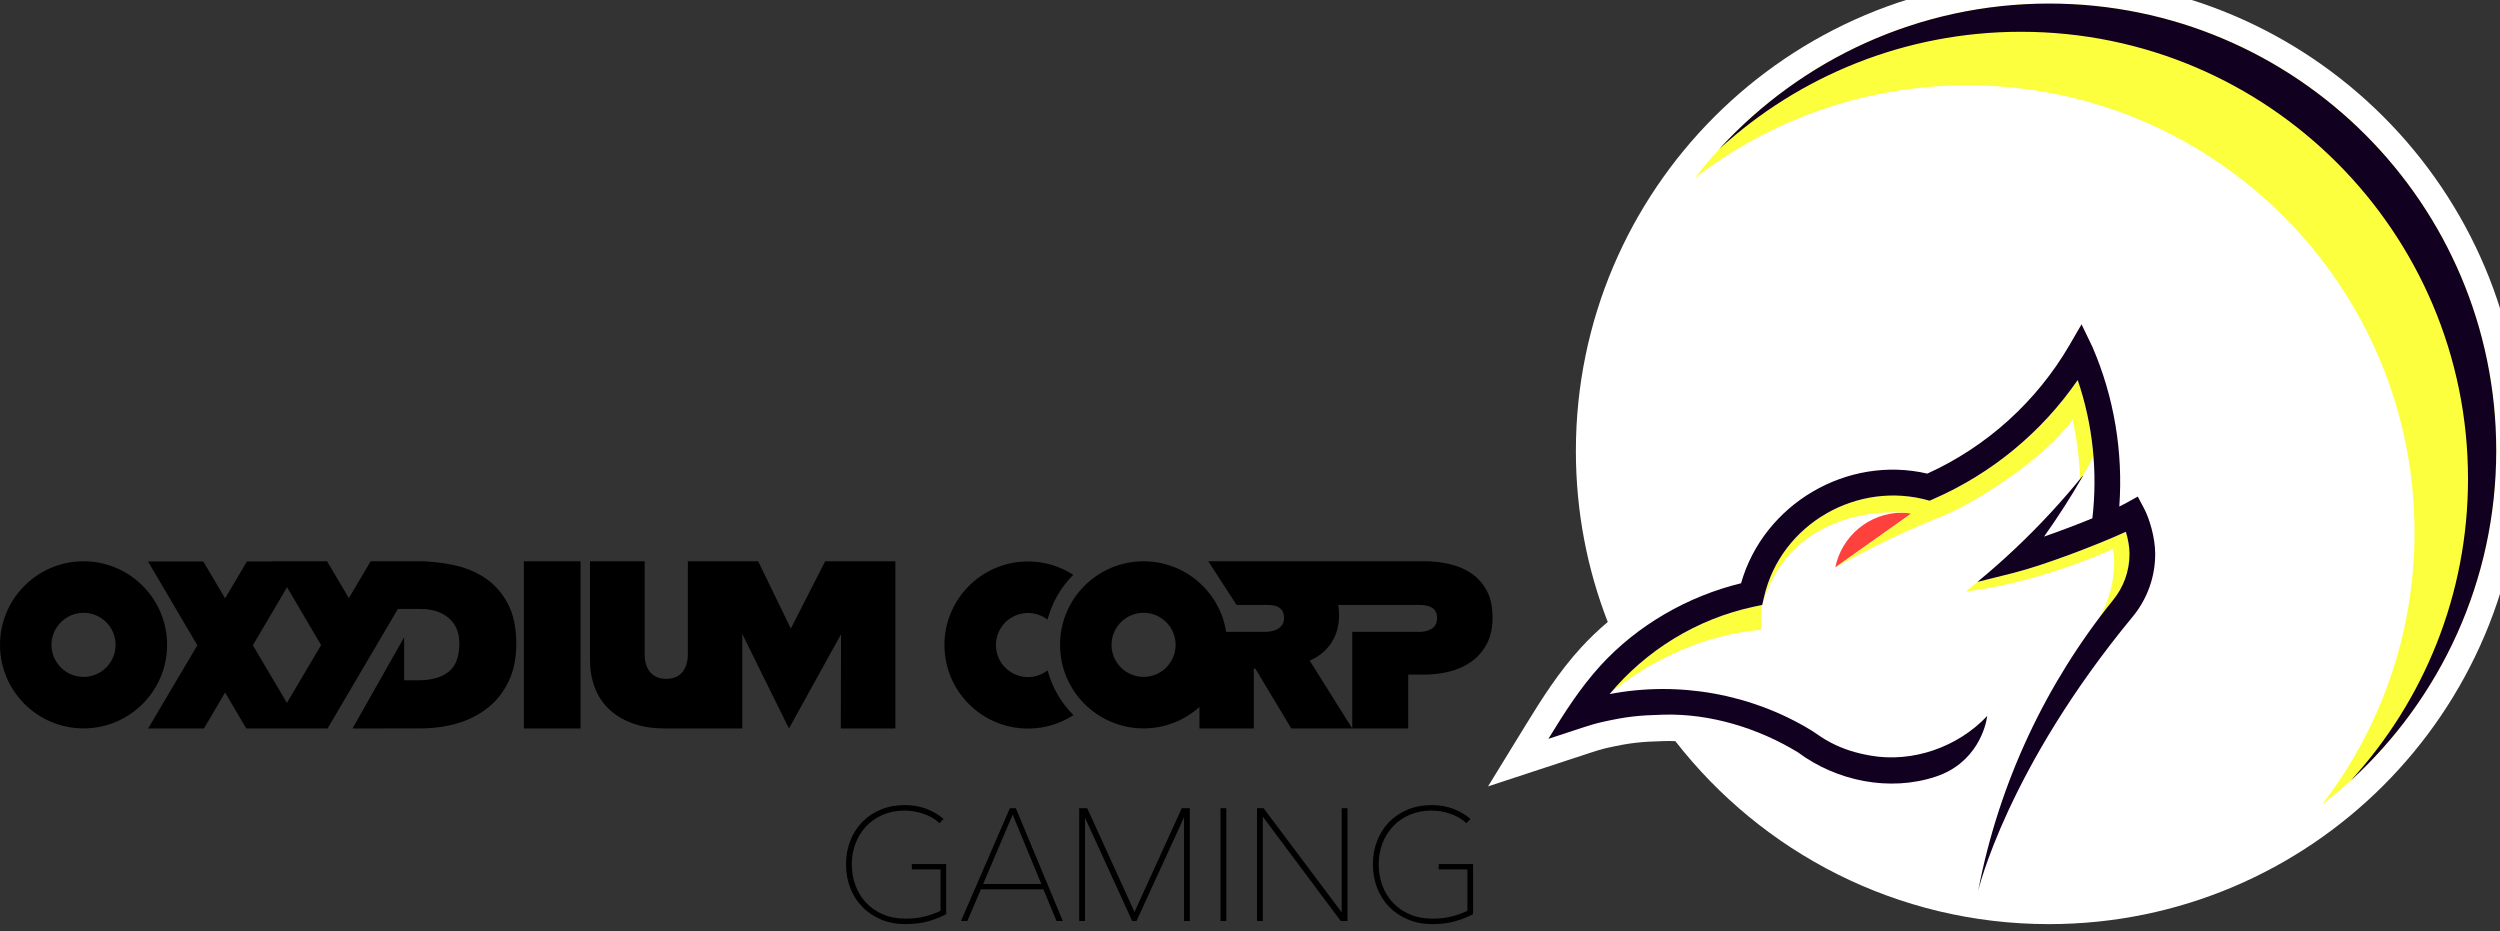
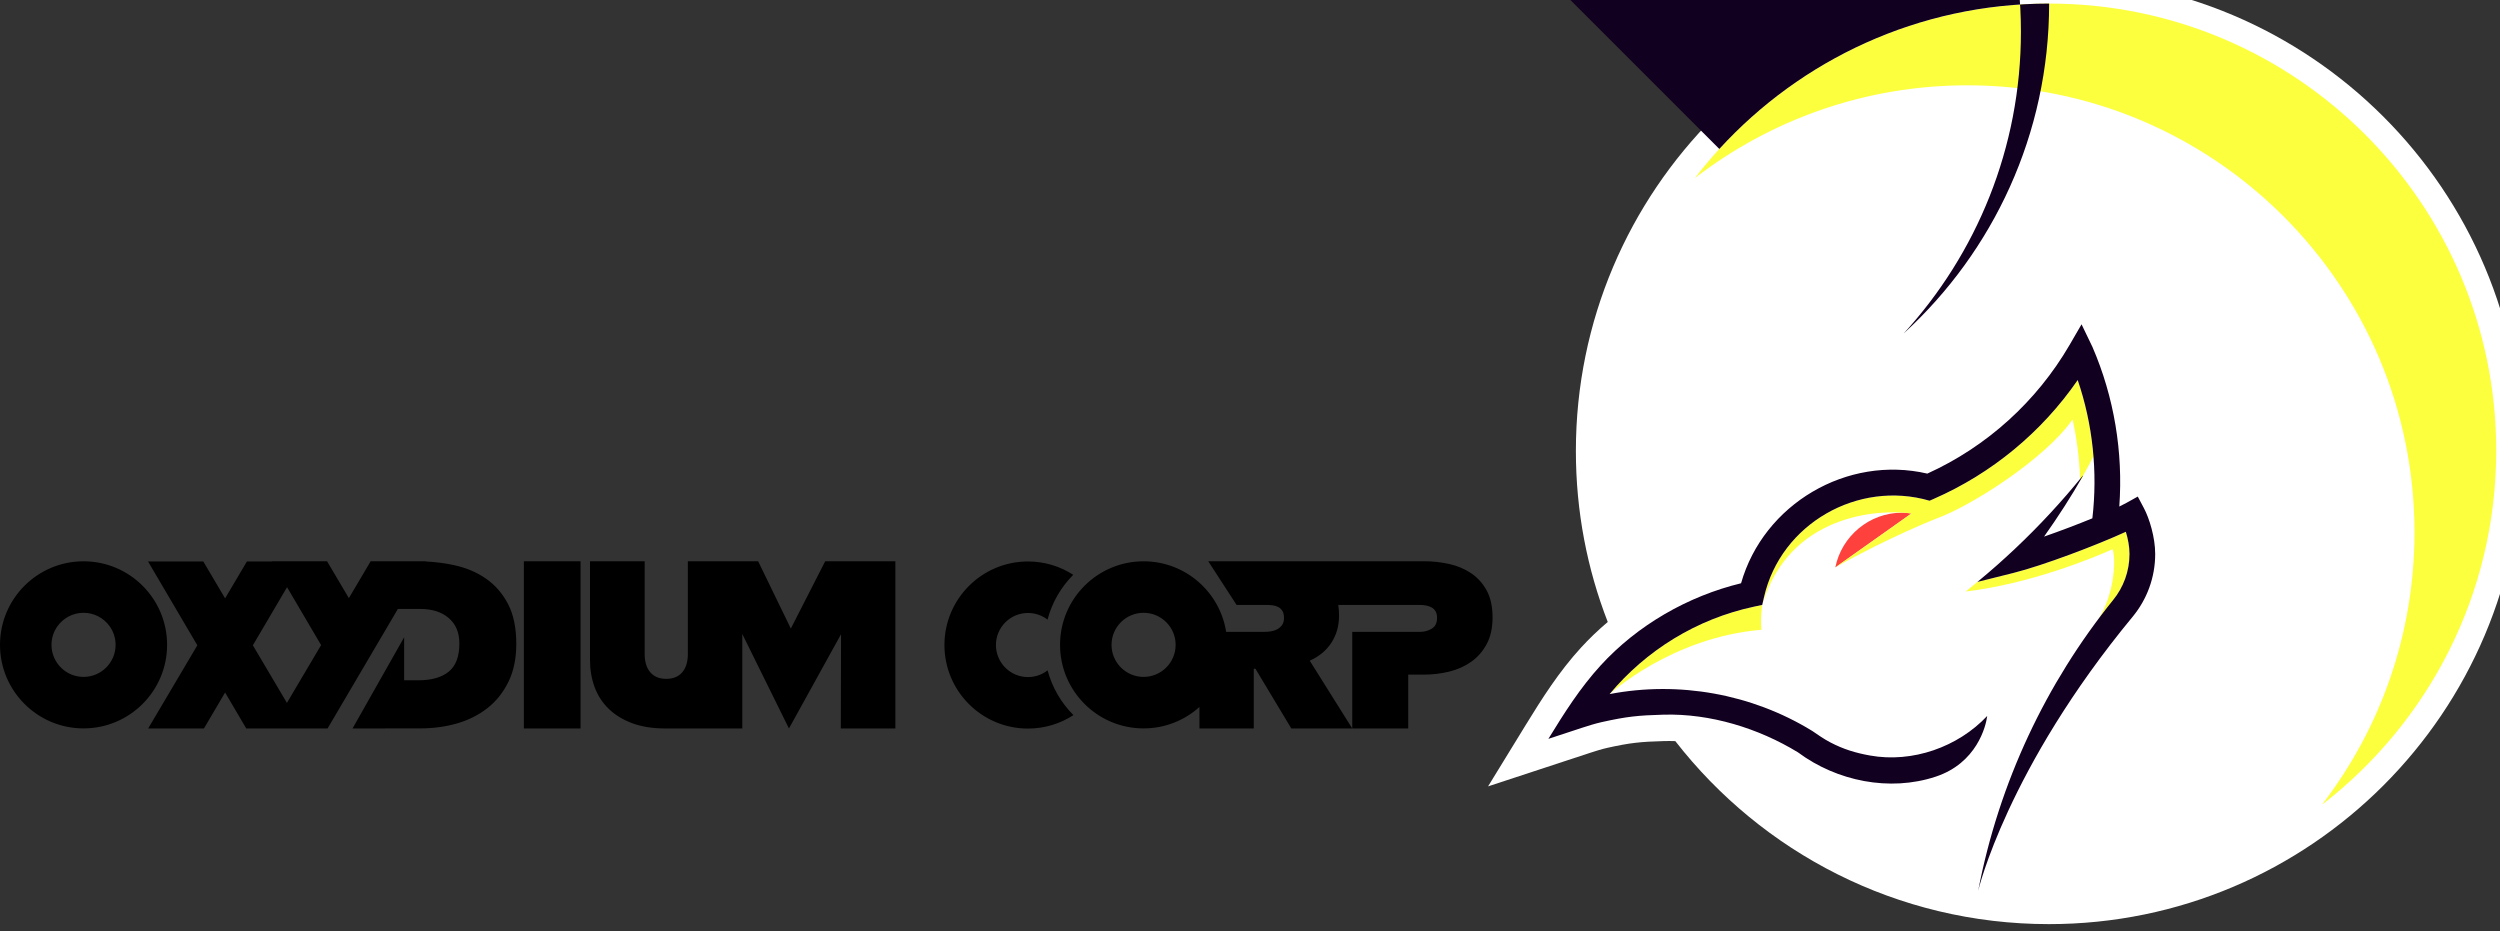
<svg xmlns="http://www.w3.org/2000/svg" xmlns:ns1="http://www.serif.com/" width="100%" height="100%" viewBox="0 0 341 127" version="1.1" xml:space="preserve" style="fill-rule:evenodd;clip-rule:evenodd;stroke-linejoin:round;stroke-miterlimit:2;">
  <rect x="0" y="0" width="341" height="127" fill="#333333" stroke="none" />
  <rect id="Assets" x="-4040" y="-203" width="4783.81" height="1080" style="fill:none;" />
  <g id="Bruger" />
  <g id="Bullet-H2" ns1:id="Bullet H2" />
  <g id="Bullet-H21" ns1:id="Bullet H2" />
  <g id="In" />
  <g id="IG" />
  <g id="Be" />
  <g id="Scroll-down" ns1:id="Scroll down" />
  <g id="Logo-IRAE" ns1:id="Logo IRAE" />
  <g id="Logo-IRAE1" ns1:id="Logo IRAE" />
  <g id="Logo-Parc-Cévennes" ns1:id="Logo Parc Cévennes" />
  <g id="Logo-Parc-Cévennes1" ns1:id="Logo Parc Cévennes" />
  <g id="Logo-Parc-Cévennes2" ns1:id="Logo Parc Cévennes" />
  <g id="Logo-INSPÉ" ns1:id="Logo INSPÉ" />
  <g id="Logo-INSPÉ1" ns1:id="Logo INSPÉ" />
  <g id="Logo-AMU" ns1:id="Logo AMU" />
  <g id="Logo-AMU1" ns1:id="Logo AMU" />
  <g id="Logo-PlayTime" ns1:id="Logo PlayTime" />
  <g id="Logo-IRDSU" ns1:id="Logo IRDSU" />
  <g id="Logo-IRDSU1" ns1:id="Logo IRDSU" />
  <g id="Logo-MAIF-PLEIN" ns1:id="Logo MAIF PLEIN" />
  <g id="Logo-MAIF-DEFONCE" ns1:id="Logo MAIF DEFONCE" />
  <g id="Logo-MAIF-DEFONCE1" ns1:id="Logo MAIF DEFONCE" />
  <g id="Supports-de-com" ns1:id="Supports de com" />
  <g id="Identité-visuelle" ns1:id="Identité visuelle" />
  <g id="Illustration" />
  <g id="Conseil" />
  <g>
    <g>
-       <path d="M200.156,118.582l-3.914,0l-0,-0.726l4.683,-0l0,6.83l-0.084,0.046c-0.604,0.331 -1.366,0.634 -2.286,0.907c-0.921,0.273 -1.986,0.411 -3.195,0.411c-1.214,-0 -2.32,-0.211 -3.317,-0.63c-1,-0.42 -1.854,-0.996 -2.564,-1.728c-0.71,-0.731 -1.257,-1.593 -1.641,-2.585c-0.383,-0.99 -0.574,-2.062 -0.574,-3.218c-0,-1.156 0.195,-2.228 0.585,-3.218c0.391,-0.993 0.939,-1.847 1.641,-2.564c0.703,-0.718 1.547,-1.279 2.532,-1.685c0.984,-0.405 2.068,-0.608 3.253,-0.608c1.041,-0 1.996,0.16 2.864,0.478c0.869,0.318 1.636,0.753 2.302,1.303l0.137,0.113l-0.577,0.577l-0.114,-0.108c-0.274,-0.261 -0.593,-0.49 -0.956,-0.688c-0.367,-0.202 -0.756,-0.372 -1.165,-0.51c-0.41,-0.139 -0.831,-0.244 -1.261,-0.313c-0.431,-0.07 -0.848,-0.104 -1.251,-0.104c-1.083,-0 -2.069,0.19 -2.958,0.572c-0.887,0.381 -1.645,0.903 -2.276,1.569c-0.631,0.665 -1.116,1.442 -1.456,2.329c-0.34,0.89 -0.51,1.842 -0.51,2.857c-0,1.016 0.166,1.976 0.5,2.88c0.333,0.901 0.815,1.688 1.445,2.361c0.631,0.672 1.4,1.201 2.308,1.589c0.91,0.389 1.942,0.583 3.096,0.583c1.005,0 1.899,-0.104 2.681,-0.314c0.748,-0.2 1.439,-0.451 2.072,-0.754l0,-5.652Zm-71.866,0l-3.915,0l0,-0.726l4.684,-0l-0,6.83l-0.084,0.046c-0.604,0.331 -1.366,0.634 -2.287,0.907c-0.921,0.273 -1.986,0.411 -3.194,0.411c-1.215,-0 -2.32,-0.211 -3.318,-0.63c-0.999,-0.42 -1.854,-0.996 -2.563,-1.728c-0.71,-0.731 -1.257,-1.593 -1.641,-2.585c-0.383,-0.99 -0.575,-2.062 -0.575,-3.218c0,-1.156 0.196,-2.228 0.586,-3.218c0.391,-0.993 0.938,-1.847 1.641,-2.564c0.703,-0.718 1.547,-1.279 2.532,-1.685c0.983,-0.405 2.067,-0.608 3.253,-0.608c1.041,-0 1.995,0.16 2.863,0.478c0.869,0.318 1.636,0.753 2.303,1.303l0.136,0.113l-0.577,0.577l-0.113,-0.108c-0.274,-0.261 -0.593,-0.49 -0.956,-0.688c-0.368,-0.202 -0.756,-0.372 -1.166,-0.51c-0.41,-0.139 -0.83,-0.244 -1.261,-0.313c-0.431,-0.07 -0.848,-0.104 -1.251,-0.104c-1.083,-0 -2.069,0.19 -2.957,0.572c-0.887,0.381 -1.646,0.903 -2.276,1.569c-0.631,0.665 -1.116,1.442 -1.456,2.329c-0.341,0.89 -0.511,1.842 -0.511,2.857c0,1.016 0.167,1.976 0.501,2.88c0.333,0.901 0.814,1.688 1.445,2.361c0.63,0.672 1.4,1.201 2.307,1.589c0.911,0.389 1.943,0.583 3.096,0.583c1.006,0 1.9,-0.104 2.682,-0.314c0.748,-0.2 1.438,-0.451 2.072,-0.754l-0,-5.652Zm38.188,7.042l0.79,0l0,-15.385l-0.79,0l-0,15.385Zm-11.732,-1.23l6.449,-14.155l1.095,0l-0,15.385l-0.79,0l-0,-14.139l-6.48,14.139l-0.59,0l-6.437,-14.091l0,14.091l-0.79,0l-0,-15.385l1.094,0l6.449,14.155Zm-20.955,-3.089l-1.851,4.319l-0.863,0l6.671,-15.385l0.809,0l6.411,15.385l-0.86,0l-1.787,-4.319l-8.53,0Zm49.218,3.143l-0,-14.209l0.79,0l-0,15.385l-0.923,0l-10.629,-14.228l-0,14.228l-0.791,0l0,-15.385l0.901,0l10.652,14.209Zm-48.911,-3.869l7.941,0l-3.91,-9.464l-4.031,9.464Z" />
      <path d="M146.419,97.541c-1.785,1.161 -3.915,1.836 -6.202,1.836c-6.29,-0 -11.396,-5.107 -11.396,-11.396c-0,-6.29 5.106,-11.397 11.396,-11.397c2.275,0 4.394,0.668 6.173,1.818c-1.662,1.669 -2.892,3.768 -3.507,6.114c-0.738,-0.569 -1.663,-0.907 -2.666,-0.907c-2.413,-0 -4.372,1.959 -4.372,4.372c0,2.412 1.959,4.371 4.372,4.371c1.008,0 1.937,-0.341 2.676,-0.915c0.623,2.344 1.859,4.44 3.526,6.104Zm-112.829,1.822l-2.886,-4.906l-2.885,4.906l-7.609,-0l6.708,-11.344l-6.726,-11.435l7.537,0l2.975,5.032l2.976,-5.032l3.411,0l-0.018,-0.031l7.537,0l2.976,5.032l2.975,-5.032l7.537,0l-0.019,0.033c1.331,0.065 2.616,0.232 3.855,0.499c1.643,0.354 3.093,0.967 4.349,1.836c1.257,0.87 2.261,2.025 3.013,3.464c0.751,1.439 1.127,3.254 1.127,5.444c0,1.998 -0.36,3.727 -1.079,5.187c-0.72,1.461 -1.681,2.658 -2.883,3.592c-1.203,0.935 -2.589,1.627 -4.156,2.078c-1.568,0.451 -3.265,0.667 -4.962,0.667l-9.257,0.01l7.038,-12.436l-0,5.864l1.929,-0c1.804,-0 3.19,-0.392 4.156,-1.176c0.967,-0.784 1.45,-2.067 1.45,-3.85c-0,-1.482 -0.483,-2.637 -1.45,-3.463c-0.966,-0.827 -2.255,-1.241 -3.866,-1.241l-3.072,0l-9.589,16.302l-11.092,-0Zm37.864,-22.81l7.732,0l0,22.81l-7.732,-0l0,-22.81Zm19.408,22.81c-0.037,-0 -0.073,-0 -0.11,-0c-1.734,-0 -3.243,-0.24 -4.528,-0.721c-1.284,-0.48 -2.355,-1.138 -3.211,-1.974c-0.857,-0.835 -1.494,-1.822 -1.912,-2.96c-0.417,-1.139 -0.626,-2.366 -0.626,-3.682l-0,-13.473l7.457,0l-0,12.658c-0,1.066 0.256,1.896 0.767,2.491c0.512,0.596 1.238,0.893 2.178,0.893c0.94,0 1.666,-0.297 2.178,-0.893c0.511,-0.595 0.767,-1.425 0.767,-2.491l0,-12.658l9.587,0l4.46,9.182l4.689,-9.182l9.569,0l-0,22.81l-7.442,-0l0.032,-12.855l-7.105,12.855l-6.364,-12.887l-0,12.887l-10.387,-0l0.001,-0Zm76.383,-13.177l5.218,0c0.257,0 0.542,-0.021 0.853,-0.064c0.312,-0.043 0.602,-0.134 0.87,-0.274c0.269,-0.14 0.494,-0.333 0.677,-0.58c0.182,-0.247 0.274,-0.574 0.274,-0.983c-0,-0.408 -0.075,-0.73 -0.226,-0.966c-0.15,-0.236 -0.343,-0.413 -0.58,-0.532c-0.236,-0.118 -0.494,-0.193 -0.773,-0.225c-0.279,-0.032 -0.537,-0.048 -0.773,-0.048l-4.114,-0l-3.866,-5.961l8.624,0c0.112,0 0.223,0.002 0.334,0.004l0,-0.004l20.478,0c1.16,0 2.298,0.124 3.415,0.371c1.117,0.247 2.116,0.666 2.996,1.256c0.881,0.591 1.59,1.375 2.127,2.352c0.537,0.977 0.805,2.207 0.805,3.689c0,1.418 -0.263,2.62 -0.789,3.608c-0.526,0.988 -1.224,1.794 -2.094,2.417c-0.87,0.622 -1.869,1.073 -2.996,1.353c-1.128,0.279 -2.282,0.418 -3.464,0.418l-2.158,0l-0,7.346l-7.636,-0l0,-13.177l9.247,0c0.579,0 1.111,-0.145 1.594,-0.435c0.484,-0.29 0.725,-0.778 0.725,-1.466c0,-0.365 -0.064,-0.66 -0.193,-0.885c-0.129,-0.226 -0.306,-0.403 -0.532,-0.532c-0.225,-0.129 -0.478,-0.22 -0.757,-0.274c-0.279,-0.054 -0.558,-0.08 -0.837,-0.08l-11.154,-0c0.069,0.452 0.103,0.935 0.103,1.449c0,1.396 -0.343,2.626 -1.031,3.689c-0.687,1.063 -1.675,1.885 -2.964,2.465l5.799,9.246l-8.312,-0l-4.897,-8.151l-0.225,0l-0,8.151l-7.41,-0l0,-2.933c-2.019,1.817 -4.69,2.923 -7.618,2.923c-6.289,0 -11.396,-5.106 -11.396,-11.396c0,-6.29 5.107,-11.397 11.396,-11.397c5.688,0 10.409,4.176 11.26,9.626Zm-155.849,-9.626c6.29,0 11.397,5.107 11.397,11.397c-0,6.29 -5.107,11.396 -11.397,11.396c-6.289,0 -11.396,-5.106 -11.396,-11.396c0,-6.29 5.107,-11.397 11.396,-11.397Zm23.095,11.459l4.645,7.855l4.663,-7.885l-4.645,-7.897l-4.663,7.927Zm121.494,-4.434c2.413,-0 4.372,1.959 4.372,4.372c0,2.413 -1.959,4.372 -4.372,4.372c-2.412,-0 -4.371,-1.959 -4.371,-4.372c-0,-2.413 1.959,-4.372 4.371,-4.372Zm-141.07,1.778c-0.796,-1.078 -2.076,-1.778 -3.519,-1.778c-1.49,-0 -2.806,0.747 -3.596,1.887c-0.489,0.705 -0.776,1.562 -0.776,2.485c0,2.413 1.959,4.372 4.372,4.372c2.413,-0 4.372,-1.959 4.372,-4.372c0,-0.971 -0.317,-1.868 -0.853,-2.594Z" />
    </g>
    <path d="M219.297,84.838c-2.807,-7.231 -4.347,-15.094 -4.347,-23.313c0,-35.612 28.913,-64.525 64.525,-64.525c35.612,-0 64.525,28.913 64.525,64.525c0,35.612 -28.913,64.525 -64.525,64.525c-20.708,-0 -39.151,-9.777 -50.961,-24.961c-0.517,-0.018 -1.035,-0.02 -1.551,-0.006c-3.203,0.089 -4.609,0.232 -7.74,0.927c-0.8,0.178 -1.581,0.435 -2.339,0.678l-13.913,4.574l5.116,-8.34c2.284,-3.723 4.581,-7.323 7.536,-10.557c1.143,-1.251 2.373,-2.429 3.674,-3.527Z" style="fill:#fff;" />
    <g>
      <g>
        <path d="M231.176,24.291c11.151,-14.471 28.658,-23.804 48.327,-23.804c33.657,0 60.983,27.326 60.983,60.983c-0,19.595 -9.262,37.044 -23.648,48.206l-0.035,-0.035c7.862,-10.271 12.534,-23.105 12.534,-37.023c0,-33.657 -27.325,-60.982 -60.982,-60.982c-13.988,-0 -26.882,4.719 -37.179,12.655l-0.005,0.006l-0.001,-0.001l0.006,-0.005Z" style="fill:#fcff3e;" />
-         <path d="M234.515,20.317c11.15,-12.184 27.183,-19.83 44.987,-19.83c33.658,-0 60.983,27.325 60.983,60.982c0,17.802 -7.644,33.832 -19.826,44.985l-0.017,0.015c9.933,-10.851 15.995,-25.299 15.995,-41.151c-0,-33.658 -27.326,-60.983 -60.983,-60.983c-15.847,-0 -30.29,6.057 -41.139,15.982Z" style="fill:#120020;" />
+         <path d="M234.515,20.317c11.15,-12.184 27.183,-19.83 44.987,-19.83c0,17.802 -7.644,33.832 -19.826,44.985l-0.017,0.015c9.933,-10.851 15.995,-25.299 15.995,-41.151c-0,-33.658 -27.326,-60.983 -60.983,-60.983c-15.847,-0 -30.29,6.057 -41.139,15.982Z" style="fill:#120020;" />
      </g>
      <g>
        <path d="M250.339,77.389c0.861,-4.254 4.625,-7.461 9.131,-7.461c0.394,-0 1.248,0.112 1.248,0.112l-10.379,7.349Z" style="fill:#ff413e;" />
        <path d="M240.367,82.509c0,-0 -0.286,1.974 -0.102,3.391c-12.272,1.022 -20.715,8.773 -20.715,8.773c4.969,-5.957 11.86,-10.253 19.718,-11.93l1.099,-0.234Zm0,-0l0.25,-1.09c2.287,-9.983 12.821,-15.963 22.576,-13.122l0.559,-0.245c7.964,-3.481 14.764,-9.136 19.646,-16.213c1.148,3.356 1.867,6.853 2.151,10.385c-0.659,1.327 -1.375,2.59 -1.817,3.352c-0.094,-3.453 -0.576,-6.345 -1.031,-8.362c-3.689,5.319 -13.766,11.775 -18.555,13.511l-0.039,0.014c-0,-0 -6.34,2.469 -13.728,6.621l-0.031,0.022l-0.008,0l0.039,-0.022l10.339,-7.32c-4.37,-0.635 -16.686,0.05 -20.351,12.469Z" style="fill:#fcff3e;" />
        <path d="M269.714,79.379c0.086,-0.071 0,0 0,0l4.913,-1.228c4.123,-1.031 11.486,-3.846 15.338,-5.613c0.288,0.935 0.497,2.023 0.497,3.024c-0,2.385 -0.84,4.574 -2.24,6.289c-0.007,0.008 -0.008,0.009 -0.008,0.01c-0.701,0.869 -1.386,1.751 -2.054,2.646l-0,-0c2.123,-3.123 2.527,-7.87 2.007,-9.6c-2.776,1.248 -11.312,4.738 -20.044,5.778c-0,-0 0.471,-0.376 1.591,-1.306Z" style="fill:#fcff3e;" />
        <path d="M285.399,70.7c0.739,-6.334 0.064,-12.824 -2.001,-18.861c-4.882,7.077 -11.682,12.732 -19.646,16.213l-0.559,0.245c-9.755,-2.841 -20.289,3.139 -22.576,13.122l-0.25,1.09l-1.099,0.234c-7.858,1.677 -14.749,5.973 -19.718,11.93c9.434,-1.815 19.377,-0.03 27.568,4.984l0.093,0.057c0.792,0.548 1.588,1.098 2.442,1.545c1.79,0.937 3.445,1.44 5.428,1.795c5.77,1.036 11.983,-1.154 15.973,-5.398c-0.168,1.397 -1.422,6.436 -7.053,8.289c-6.258,2.06 -13.448,0.619 -18.75,-3.32c-5.404,-3.3 -11.972,-5.321 -18.345,-5.145c-3.482,0.096 -5.01,0.254 -8.413,1.011c-0.907,0.201 -1.794,0.486 -2.679,0.77l-4.616,1.518c2.163,-3.526 4.323,-6.944 7.121,-10.006c5.041,-5.517 11.916,-9.456 19.16,-11.216c3.082,-10.815 14.468,-17.502 25.407,-14.957c8.132,-3.689 14.911,-9.846 19.38,-17.511l1.656,-2.853l1.488,3.091c2.954,6.831 4.198,14.353 3.661,21.765c0.377,-0.182 0.7,-0.347 0.957,-0.49l1.563,-0.87l0.838,1.58c0.752,1.417 1.539,3.995 1.539,6.25c-0,3.225 -1.137,6.187 -3.024,8.498c-0,-0 -0.001,0.001 -0.001,0.001c-17.206,20.805 -21.121,37.44 -21.121,37.44c2.848,-14.802 9.283,-28.343 18.392,-39.64c0,-0.001 0.001,-0.002 0.008,-0.01c1.4,-1.715 2.24,-3.904 2.24,-6.289c-0,-1.001 -0.209,-2.089 -0.497,-3.024c-3.852,1.767 -11.215,4.582 -15.338,5.613l-4.913,1.228l0.089,-0.073c0.856,-0.707 1.701,-1.427 2.533,-2.161c1.702,-1.502 3.353,-3.06 4.951,-4.672c1.597,-1.611 3.141,-3.277 4.627,-4.992c0.727,-0.839 1.439,-1.69 2.139,-2.552l0.033,-0.042l0.031,0.018c-1.6,2.822 -3.423,5.634 -5.307,8.289c2.212,-0.767 4.564,-1.664 6.589,-2.494Z" style="fill:#120020;" />
      </g>
    </g>
  </g>
</svg>